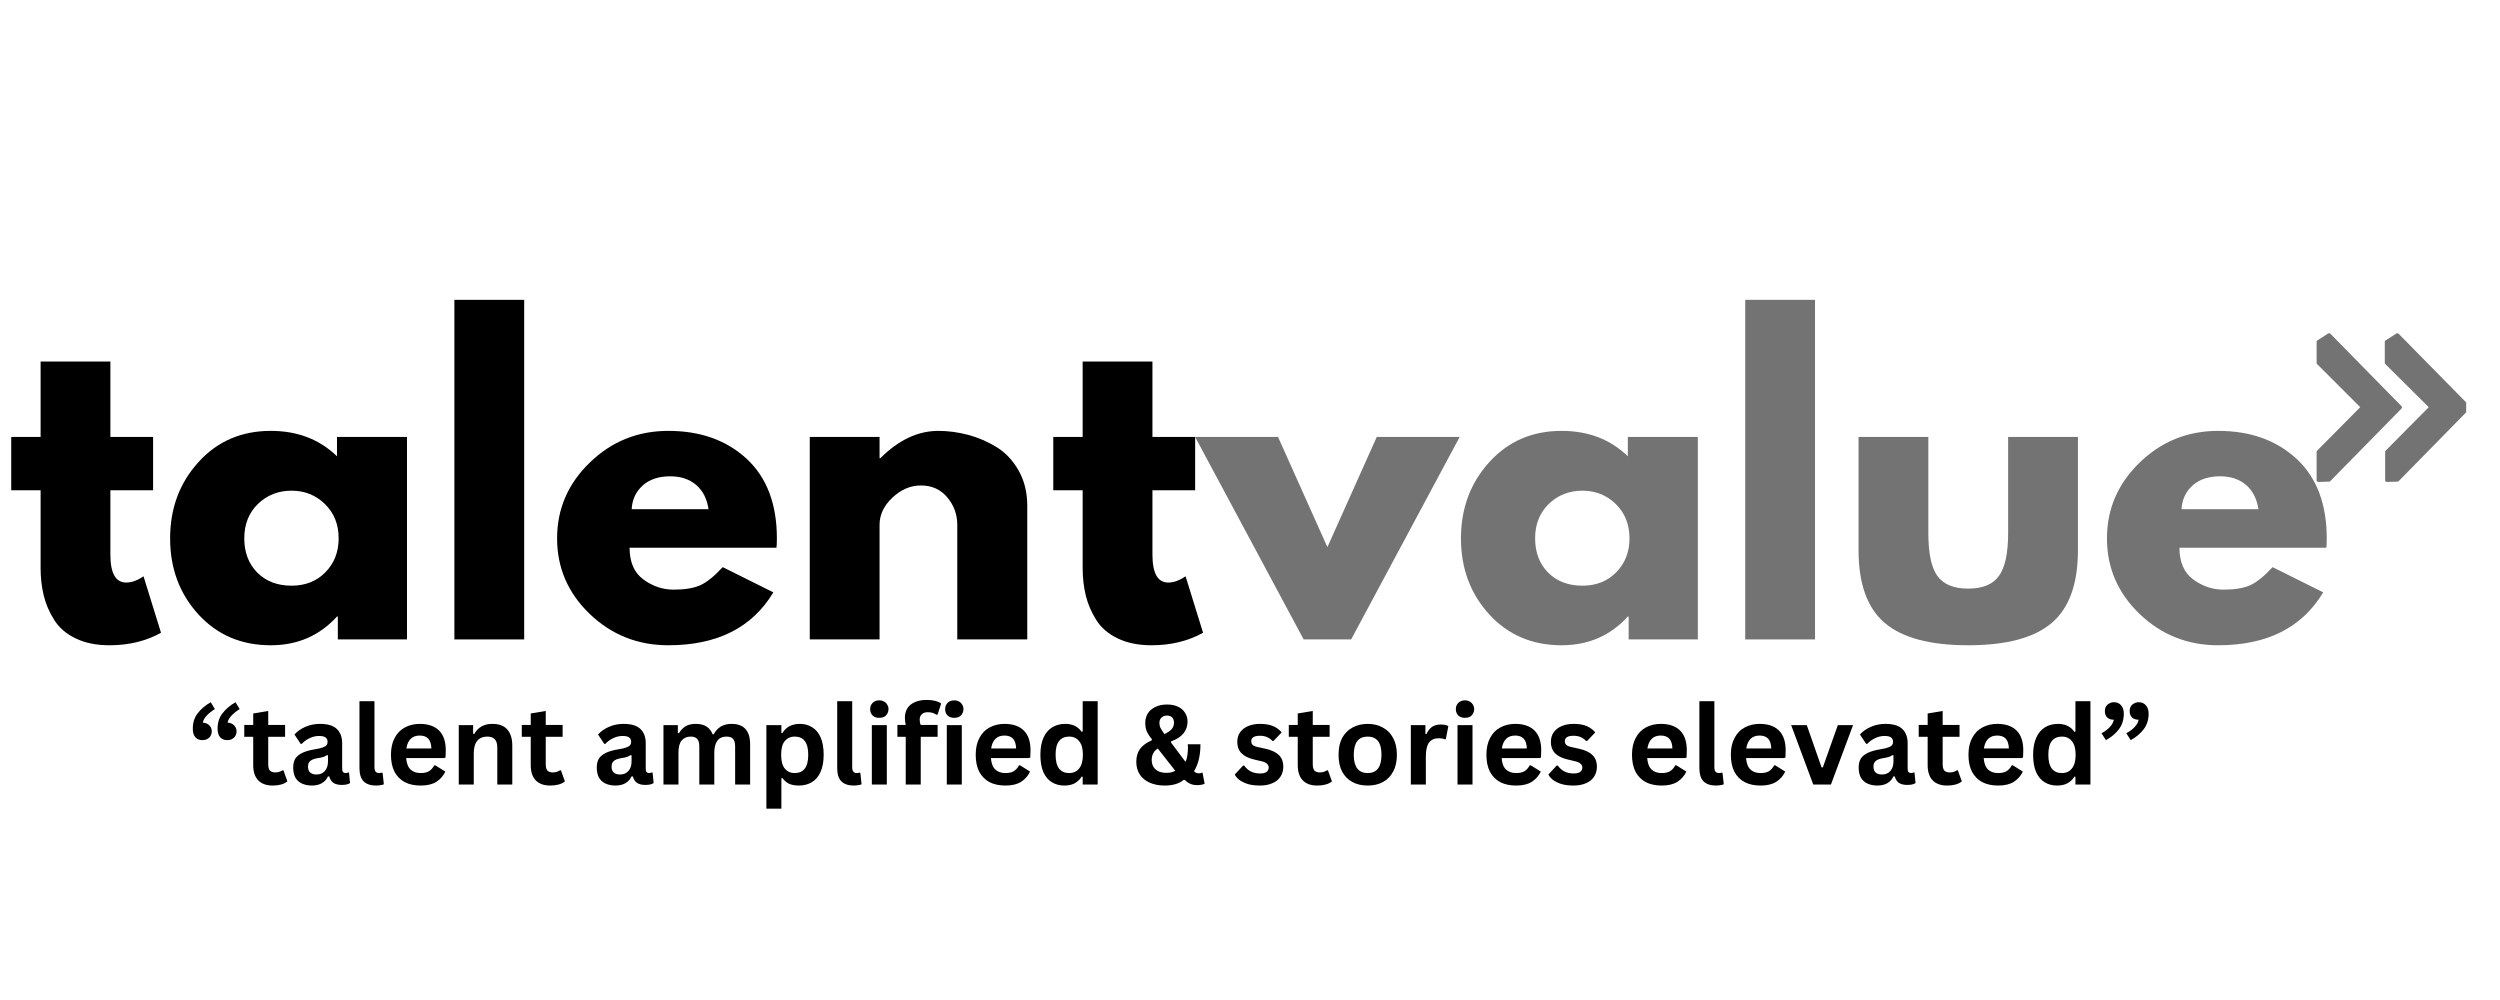
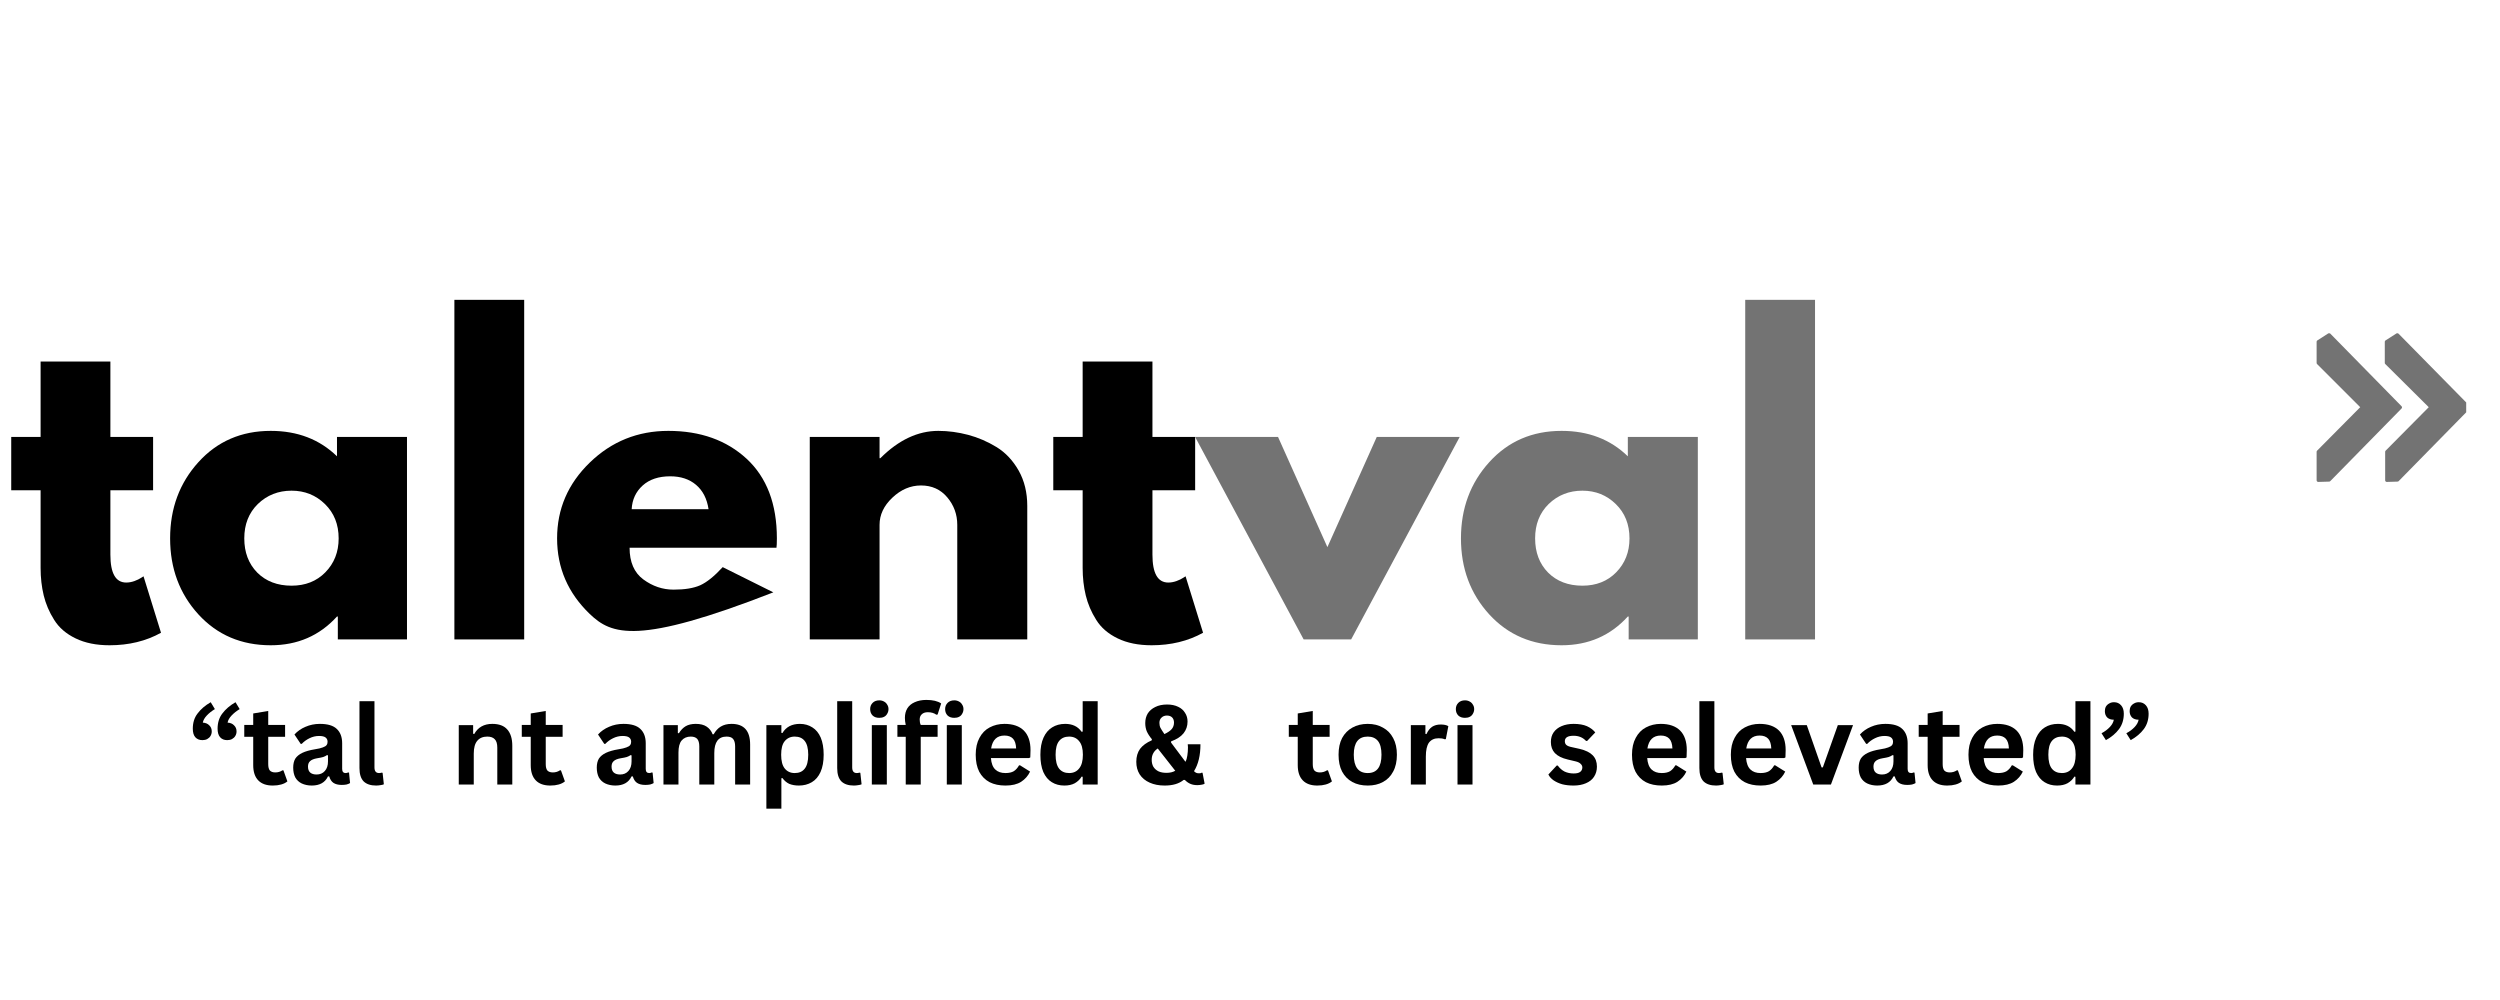
<svg xmlns="http://www.w3.org/2000/svg" width="250" zoomAndPan="magnify" viewBox="0 0 187.5 75" height="100" preserveAspectRatio="xMidYMid meet" version="1.0">
  <defs>
    <g />
    <clipPath id="a603b3fe56">
      <path d="M 173.746 24.98 L 184.965 24.98 L 184.965 36.199 L 173.746 36.199 Z M 173.746 24.98 " clip-rule="nonzero" />
    </clipPath>
  </defs>
  <g fill="#000000" fill-opacity="1">
    <g transform="translate(0.373, 47.957)">
      <g>
        <path d="M 2.672 -15.188 L 2.672 -20.844 L 7.906 -20.844 L 7.906 -15.188 L 11.109 -15.188 L 11.109 -11.188 L 7.906 -11.188 L 7.906 -6.359 C 7.906 -4.961 8.301 -4.266 9.094 -4.266 C 9.289 -4.266 9.492 -4.301 9.703 -4.375 C 9.922 -4.457 10.094 -4.539 10.219 -4.625 L 10.391 -4.734 L 11.703 -0.5 C 10.578 0.125 9.289 0.438 7.844 0.438 C 6.852 0.438 6.004 0.266 5.297 -0.078 C 4.586 -0.422 4.051 -0.883 3.688 -1.469 C 3.32 -2.051 3.062 -2.66 2.906 -3.297 C 2.75 -3.941 2.672 -4.629 2.672 -5.359 L 2.672 -11.188 L 0.469 -11.188 L 0.469 -15.188 Z M 2.672 -15.188 " />
      </g>
    </g>
  </g>
  <g fill="#000000" fill-opacity="1">
    <g transform="translate(12.071, 47.957)">
      <g>
        <path d="M 2.812 -1.875 C 1.395 -3.426 0.688 -5.328 0.688 -7.578 C 0.688 -9.828 1.395 -11.734 2.812 -13.297 C 4.227 -14.859 6.035 -15.641 8.234 -15.641 C 10.242 -15.641 11.898 -15.004 13.203 -13.734 L 13.203 -15.188 L 18.453 -15.188 L 18.453 0 L 13.266 0 L 13.266 -1.719 L 13.203 -1.719 C 11.898 -0.281 10.242 0.438 8.234 0.438 C 6.035 0.438 4.227 -0.332 2.812 -1.875 Z M 7.266 -10.156 C 6.586 -9.488 6.25 -8.629 6.25 -7.578 C 6.25 -6.535 6.57 -5.68 7.219 -5.016 C 7.875 -4.359 8.734 -4.031 9.797 -4.031 C 10.828 -4.031 11.672 -4.363 12.328 -5.031 C 12.992 -5.707 13.328 -6.555 13.328 -7.578 C 13.328 -8.629 12.984 -9.488 12.297 -10.156 C 11.617 -10.82 10.785 -11.156 9.797 -11.156 C 8.797 -11.156 7.953 -10.82 7.266 -10.156 Z M 7.266 -10.156 " />
      </g>
    </g>
  </g>
  <g fill="#000000" fill-opacity="1">
    <g transform="translate(32.298, 47.957)">
      <g>
        <path d="M 1.781 0 L 1.781 -25.469 L 7.016 -25.469 L 7.016 0 Z M 1.781 0 " />
      </g>
    </g>
  </g>
  <g fill="#000000" fill-opacity="1">
    <g transform="translate(41.094, 47.957)">
      <g>
-         <path d="M 17.141 -6.875 L 6.125 -6.875 C 6.125 -5.801 6.469 -5.008 7.156 -4.5 C 7.852 -3.988 8.609 -3.734 9.422 -3.734 C 10.266 -3.734 10.93 -3.844 11.422 -4.062 C 11.922 -4.289 12.484 -4.742 13.109 -5.422 L 16.906 -3.531 C 15.32 -0.883 12.695 0.438 9.031 0.438 C 6.738 0.438 4.773 -0.344 3.141 -1.906 C 1.504 -3.477 0.688 -5.367 0.688 -7.578 C 0.688 -9.785 1.504 -11.68 3.141 -13.266 C 4.773 -14.848 6.738 -15.641 9.031 -15.641 C 11.438 -15.641 13.395 -14.941 14.906 -13.547 C 16.414 -12.148 17.172 -10.16 17.172 -7.578 C 17.172 -7.223 17.16 -6.988 17.141 -6.875 Z M 6.281 -9.766 L 12.047 -9.766 C 11.93 -10.555 11.617 -11.164 11.109 -11.594 C 10.609 -12.02 9.961 -12.234 9.172 -12.234 C 8.305 -12.234 7.617 -12.004 7.109 -11.547 C 6.598 -11.086 6.32 -10.492 6.281 -9.766 Z M 6.281 -9.766 " />
+         <path d="M 17.141 -6.875 L 6.125 -6.875 C 6.125 -5.801 6.469 -5.008 7.156 -4.5 C 7.852 -3.988 8.609 -3.734 9.422 -3.734 C 10.266 -3.734 10.93 -3.844 11.422 -4.062 C 11.922 -4.289 12.484 -4.742 13.109 -5.422 L 16.906 -3.531 C 6.738 0.438 4.773 -0.344 3.141 -1.906 C 1.504 -3.477 0.688 -5.367 0.688 -7.578 C 0.688 -9.785 1.504 -11.68 3.141 -13.266 C 4.773 -14.848 6.738 -15.641 9.031 -15.641 C 11.438 -15.641 13.395 -14.941 14.906 -13.547 C 16.414 -12.148 17.172 -10.16 17.172 -7.578 C 17.172 -7.223 17.16 -6.988 17.141 -6.875 Z M 6.281 -9.766 L 12.047 -9.766 C 11.93 -10.555 11.617 -11.164 11.109 -11.594 C 10.609 -12.02 9.961 -12.234 9.172 -12.234 C 8.305 -12.234 7.617 -12.004 7.109 -11.547 C 6.598 -11.086 6.32 -10.492 6.281 -9.766 Z M 6.281 -9.766 " />
      </g>
    </g>
  </g>
  <g fill="#000000" fill-opacity="1">
    <g transform="translate(58.951, 47.957)">
      <g>
        <path d="M 1.781 0 L 1.781 -15.188 L 7.016 -15.188 L 7.016 -13.594 L 7.078 -13.594 C 8.441 -14.957 9.891 -15.641 11.422 -15.641 C 12.172 -15.641 12.914 -15.539 13.656 -15.344 C 14.406 -15.145 15.117 -14.836 15.797 -14.422 C 16.473 -14.004 17.023 -13.414 17.453 -12.656 C 17.879 -11.895 18.094 -11.016 18.094 -10.016 L 18.094 0 L 12.844 0 L 12.844 -8.594 C 12.844 -9.375 12.594 -10.062 12.094 -10.656 C 11.594 -11.25 10.938 -11.547 10.125 -11.547 C 9.332 -11.547 8.613 -11.238 7.969 -10.625 C 7.332 -10.02 7.016 -9.344 7.016 -8.594 L 7.016 0 Z M 1.781 0 " />
      </g>
    </g>
  </g>
  <g fill="#000000" fill-opacity="1">
    <g transform="translate(78.527, 47.957)">
      <g>
        <path d="M 2.672 -15.188 L 2.672 -20.844 L 7.906 -20.844 L 7.906 -15.188 L 11.109 -15.188 L 11.109 -11.188 L 7.906 -11.188 L 7.906 -6.359 C 7.906 -4.961 8.301 -4.266 9.094 -4.266 C 9.289 -4.266 9.492 -4.301 9.703 -4.375 C 9.922 -4.457 10.094 -4.539 10.219 -4.625 L 10.391 -4.734 L 11.703 -0.5 C 10.578 0.125 9.289 0.438 7.844 0.438 C 6.852 0.438 6.004 0.266 5.297 -0.078 C 4.586 -0.422 4.051 -0.883 3.688 -1.469 C 3.32 -2.051 3.062 -2.66 2.906 -3.297 C 2.75 -3.941 2.672 -4.629 2.672 -5.359 L 2.672 -11.188 L 0.469 -11.188 L 0.469 -15.188 Z M 2.672 -15.188 " />
      </g>
    </g>
  </g>
  <g fill="#737373" fill-opacity="1">
    <g transform="translate(90.227, 47.957)">
      <g>
        <path d="M 5.625 -15.188 L 9.328 -6.922 L 13.031 -15.188 L 19.25 -15.188 L 11.109 0 L 7.547 0 L -0.594 -15.188 Z M 5.625 -15.188 " />
      </g>
    </g>
  </g>
  <g fill="#737373" fill-opacity="1">
    <g transform="translate(108.884, 47.957)">
      <g>
        <path d="M 2.812 -1.875 C 1.395 -3.426 0.688 -5.328 0.688 -7.578 C 0.688 -9.828 1.395 -11.734 2.812 -13.297 C 4.227 -14.859 6.035 -15.641 8.234 -15.641 C 10.242 -15.641 11.898 -15.004 13.203 -13.734 L 13.203 -15.188 L 18.453 -15.188 L 18.453 0 L 13.266 0 L 13.266 -1.719 L 13.203 -1.719 C 11.898 -0.281 10.242 0.438 8.234 0.438 C 6.035 0.438 4.227 -0.332 2.812 -1.875 Z M 7.266 -10.156 C 6.586 -9.488 6.25 -8.629 6.25 -7.578 C 6.25 -6.535 6.57 -5.68 7.219 -5.016 C 7.875 -4.359 8.734 -4.031 9.797 -4.031 C 10.828 -4.031 11.672 -4.363 12.328 -5.031 C 12.992 -5.707 13.328 -6.555 13.328 -7.578 C 13.328 -8.629 12.984 -9.488 12.297 -10.156 C 11.617 -10.82 10.785 -11.156 9.797 -11.156 C 8.797 -11.156 7.953 -10.82 7.266 -10.156 Z M 7.266 -10.156 " />
      </g>
    </g>
  </g>
  <g fill="#737373" fill-opacity="1">
    <g transform="translate(129.111, 47.957)">
      <g>
        <path d="M 1.781 0 L 1.781 -25.469 L 7.016 -25.469 L 7.016 0 Z M 1.781 0 " />
      </g>
    </g>
  </g>
  <g fill="#737373" fill-opacity="1">
    <g transform="translate(137.907, 47.957)">
      <g>
-         <path d="M 6.719 -15.188 L 6.719 -7.969 C 6.719 -6.469 6.941 -5.398 7.391 -4.766 C 7.848 -4.129 8.617 -3.812 9.703 -3.812 C 10.797 -3.812 11.566 -4.129 12.016 -4.766 C 12.473 -5.398 12.703 -6.469 12.703 -7.969 L 12.703 -15.188 L 17.938 -15.188 L 17.938 -6.688 C 17.938 -4.164 17.281 -2.348 15.969 -1.234 C 14.656 -0.117 12.566 0.438 9.703 0.438 C 6.848 0.438 4.766 -0.117 3.453 -1.234 C 2.141 -2.348 1.484 -4.164 1.484 -6.688 L 1.484 -15.188 Z M 6.719 -15.188 " />
-       </g>
+         </g>
    </g>
  </g>
  <g fill="#737373" fill-opacity="1">
    <g transform="translate(157.334, 47.957)">
      <g>
-         <path d="M 17.141 -6.875 L 6.125 -6.875 C 6.125 -5.801 6.469 -5.008 7.156 -4.5 C 7.852 -3.988 8.609 -3.734 9.422 -3.734 C 10.266 -3.734 10.93 -3.844 11.422 -4.062 C 11.922 -4.289 12.484 -4.742 13.109 -5.422 L 16.906 -3.531 C 15.32 -0.883 12.695 0.438 9.031 0.438 C 6.738 0.438 4.773 -0.344 3.141 -1.906 C 1.504 -3.477 0.688 -5.367 0.688 -7.578 C 0.688 -9.785 1.504 -11.68 3.141 -13.266 C 4.773 -14.848 6.738 -15.641 9.031 -15.641 C 11.438 -15.641 13.395 -14.941 14.906 -13.547 C 16.414 -12.148 17.172 -10.16 17.172 -7.578 C 17.172 -7.223 17.16 -6.988 17.141 -6.875 Z M 6.281 -9.766 L 12.047 -9.766 C 11.93 -10.555 11.617 -11.164 11.109 -11.594 C 10.609 -12.02 9.961 -12.234 9.172 -12.234 C 8.305 -12.234 7.617 -12.004 7.109 -11.547 C 6.598 -11.086 6.32 -10.492 6.281 -9.766 Z M 6.281 -9.766 " />
-       </g>
+         </g>
    </g>
  </g>
  <g clip-path="url(#a603b3fe56)">
    <path fill="#737373" d="M 185.242 30.465 C 185.293 30.516 185.293 30.59 185.242 30.641 L 179.902 36.082 C 179.875 36.109 179.852 36.121 179.812 36.121 L 179.012 36.145 C 178.973 36.145 178.949 36.133 178.922 36.109 C 178.898 36.082 178.887 36.059 178.887 36.02 L 178.887 33.887 C 178.887 33.852 178.898 33.824 178.922 33.801 L 182.156 30.539 L 178.898 27.305 C 178.871 27.281 178.859 27.254 178.859 27.219 L 178.859 25.625 C 178.859 25.59 178.887 25.539 178.922 25.527 L 179.727 25.012 C 179.762 24.988 179.801 24.988 179.84 25 C 179.852 25 179.875 25.012 179.887 25.023 Z M 173.871 36.145 L 174.684 36.121 C 174.723 36.121 174.746 36.109 174.773 36.082 L 180.113 30.641 C 180.164 30.59 180.164 30.516 180.113 30.465 L 174.773 25.023 C 174.762 25.012 174.746 25 174.723 25 C 174.684 24.988 174.637 24.988 174.609 25.012 L 173.809 25.527 C 173.77 25.539 173.746 25.59 173.746 25.625 L 173.746 27.219 C 173.746 27.254 173.758 27.281 173.781 27.305 L 177.016 30.539 L 173.781 33.801 C 173.758 33.824 173.746 33.852 173.746 33.887 L 173.746 36.02 C 173.746 36.059 173.758 36.082 173.781 36.109 C 173.809 36.133 173.832 36.145 173.871 36.145 Z M 173.871 36.145 " fill-opacity="1" fill-rule="nonzero" />
  </g>
  <g fill="#000000" fill-opacity="1">
    <g transform="translate(14.069, 58.838)">
      <g>
        <path d="M 1.109 -3.328 C 0.891 -3.328 0.711 -3.398 0.578 -3.547 C 0.453 -3.691 0.391 -3.906 0.391 -4.188 C 0.391 -4.633 0.508 -5.016 0.75 -5.328 C 0.988 -5.648 1.316 -5.93 1.734 -6.172 L 2.047 -5.656 C 1.805 -5.508 1.602 -5.348 1.438 -5.172 C 1.27 -4.992 1.172 -4.816 1.141 -4.641 C 1.348 -4.629 1.508 -4.562 1.625 -4.438 C 1.75 -4.32 1.812 -4.172 1.812 -3.984 C 1.812 -3.859 1.781 -3.742 1.719 -3.641 C 1.664 -3.547 1.582 -3.469 1.469 -3.406 C 1.363 -3.352 1.242 -3.328 1.109 -3.328 Z M 2.969 -3.328 C 2.75 -3.328 2.57 -3.398 2.438 -3.547 C 2.312 -3.691 2.25 -3.906 2.25 -4.188 C 2.25 -4.633 2.367 -5.016 2.609 -5.328 C 2.848 -5.648 3.176 -5.93 3.594 -6.172 L 3.906 -5.656 C 3.664 -5.508 3.461 -5.348 3.297 -5.172 C 3.129 -4.992 3.031 -4.816 3 -4.641 C 3.207 -4.629 3.367 -4.562 3.484 -4.438 C 3.609 -4.32 3.672 -4.172 3.672 -3.984 C 3.672 -3.859 3.641 -3.742 3.578 -3.641 C 3.523 -3.547 3.441 -3.469 3.328 -3.406 C 3.223 -3.352 3.102 -3.328 2.969 -3.328 Z M 2.969 -3.328 " />
      </g>
    </g>
    <g transform="translate(18.179, 58.838)">
      <g>
        <path d="M 3.078 -1.062 L 3.375 -0.234 C 3.25 -0.129 3.094 -0.051 2.906 0 C 2.727 0.051 2.52 0.078 2.281 0.078 C 1.801 0.078 1.438 -0.051 1.188 -0.312 C 0.938 -0.57 0.812 -0.953 0.812 -1.453 L 0.812 -3.578 L 0.141 -3.578 L 0.141 -4.469 L 0.812 -4.469 L 0.812 -5.328 L 1.938 -5.516 L 1.938 -4.469 L 3.203 -4.469 L 3.203 -3.578 L 1.938 -3.578 L 1.938 -1.531 C 1.938 -1.312 1.977 -1.148 2.062 -1.047 C 2.156 -0.953 2.289 -0.906 2.469 -0.906 C 2.664 -0.906 2.844 -0.957 3 -1.062 Z M 3.078 -1.062 " />
      </g>
    </g>
    <g transform="translate(21.646, 58.838)">
      <g>
        <path d="M 1.734 0.078 C 1.453 0.078 1.203 0.023 0.984 -0.078 C 0.773 -0.18 0.613 -0.332 0.5 -0.531 C 0.395 -0.738 0.344 -0.984 0.344 -1.266 C 0.344 -1.535 0.395 -1.758 0.5 -1.938 C 0.613 -2.113 0.789 -2.258 1.031 -2.375 C 1.27 -2.488 1.582 -2.578 1.969 -2.641 C 2.227 -2.68 2.426 -2.727 2.562 -2.781 C 2.707 -2.832 2.801 -2.891 2.844 -2.953 C 2.895 -3.016 2.922 -3.098 2.922 -3.203 C 2.922 -3.348 2.867 -3.457 2.766 -3.531 C 2.672 -3.602 2.508 -3.641 2.281 -3.641 C 2.031 -3.641 1.789 -3.582 1.562 -3.469 C 1.344 -3.363 1.148 -3.223 0.984 -3.047 L 0.906 -3.047 L 0.438 -3.75 C 0.664 -4 0.941 -4.191 1.266 -4.328 C 1.598 -4.473 1.957 -4.547 2.344 -4.547 C 2.926 -4.547 3.348 -4.422 3.609 -4.172 C 3.879 -3.922 4.016 -3.562 4.016 -3.094 L 4.016 -1.172 C 4.016 -0.961 4.102 -0.859 4.281 -0.859 C 4.344 -0.859 4.406 -0.875 4.469 -0.906 L 4.531 -0.891 L 4.609 -0.109 C 4.547 -0.066 4.457 -0.031 4.344 0 C 4.238 0.02 4.117 0.031 3.984 0.031 C 3.723 0.031 3.516 -0.02 3.359 -0.125 C 3.211 -0.227 3.109 -0.391 3.047 -0.609 L 2.953 -0.609 C 2.734 -0.148 2.328 0.078 1.734 0.078 Z M 2.094 -0.75 C 2.352 -0.75 2.562 -0.836 2.719 -1.016 C 2.875 -1.191 2.953 -1.43 2.953 -1.734 L 2.953 -2.188 L 2.875 -2.203 C 2.801 -2.148 2.707 -2.102 2.594 -2.062 C 2.488 -2.031 2.336 -2 2.141 -1.969 C 1.891 -1.926 1.711 -1.852 1.609 -1.75 C 1.504 -1.656 1.453 -1.52 1.453 -1.344 C 1.453 -1.145 1.508 -0.992 1.625 -0.891 C 1.738 -0.797 1.895 -0.75 2.094 -0.75 Z M 2.094 -0.75 " />
      </g>
    </g>
    <g transform="translate(26.351, 58.838)">
      <g>
        <path d="M 1.859 0.078 C 1.453 0.078 1.141 -0.023 0.922 -0.234 C 0.711 -0.453 0.609 -0.785 0.609 -1.234 L 0.609 -6.25 L 1.734 -6.25 L 1.734 -1.281 C 1.734 -1 1.848 -0.859 2.078 -0.859 C 2.141 -0.859 2.207 -0.867 2.281 -0.891 L 2.344 -0.875 L 2.438 -0.016 C 2.375 0.016 2.289 0.035 2.188 0.047 C 2.082 0.066 1.973 0.078 1.859 0.078 Z M 1.859 0.078 " />
      </g>
    </g>
    <g transform="translate(28.916, 58.838)">
      <g>
-         <path d="M 4.406 -1.984 L 1.547 -1.984 C 1.578 -1.586 1.688 -1.301 1.875 -1.125 C 2.062 -0.945 2.316 -0.859 2.641 -0.859 C 2.898 -0.859 3.109 -0.906 3.266 -1 C 3.422 -1.102 3.551 -1.25 3.656 -1.438 L 3.734 -1.438 L 4.484 -0.969 C 4.336 -0.656 4.113 -0.398 3.812 -0.203 C 3.52 -0.016 3.129 0.078 2.641 0.078 C 2.18 0.078 1.785 -0.004 1.453 -0.172 C 1.117 -0.348 0.859 -0.609 0.672 -0.953 C 0.492 -1.305 0.406 -1.734 0.406 -2.234 C 0.406 -2.734 0.5 -3.156 0.688 -3.5 C 0.875 -3.852 1.129 -4.113 1.453 -4.281 C 1.785 -4.457 2.156 -4.547 2.562 -4.547 C 3.195 -4.547 3.68 -4.379 4.016 -4.047 C 4.348 -3.711 4.516 -3.223 4.516 -2.578 C 4.516 -2.336 4.508 -2.156 4.5 -2.031 Z M 3.438 -2.703 C 3.426 -3.035 3.348 -3.281 3.203 -3.438 C 3.055 -3.594 2.844 -3.672 2.562 -3.672 C 2 -3.672 1.664 -3.348 1.562 -2.703 Z M 3.438 -2.703 " />
-       </g>
+         </g>
    </g>
    <g transform="translate(33.766, 58.838)">
      <g>
        <path d="M 0.641 0 L 0.641 -4.453 L 1.719 -4.453 L 1.719 -3.812 L 1.797 -3.781 C 2.078 -4.289 2.531 -4.547 3.156 -4.547 C 3.664 -4.547 4.039 -4.406 4.281 -4.125 C 4.531 -3.844 4.656 -3.438 4.656 -2.906 L 4.656 0 L 3.531 0 L 3.531 -2.766 C 3.531 -3.055 3.469 -3.266 3.344 -3.391 C 3.227 -3.523 3.039 -3.594 2.781 -3.594 C 2.457 -3.594 2.207 -3.488 2.031 -3.281 C 1.852 -3.07 1.766 -2.75 1.766 -2.312 L 1.766 0 Z M 0.641 0 " />
      </g>
    </g>
    <g transform="translate(38.993, 58.838)">
      <g>
        <path d="M 3.078 -1.062 L 3.375 -0.234 C 3.25 -0.129 3.094 -0.051 2.906 0 C 2.727 0.051 2.52 0.078 2.281 0.078 C 1.801 0.078 1.438 -0.051 1.188 -0.312 C 0.938 -0.57 0.812 -0.953 0.812 -1.453 L 0.812 -3.578 L 0.141 -3.578 L 0.141 -4.469 L 0.812 -4.469 L 0.812 -5.328 L 1.938 -5.516 L 1.938 -4.469 L 3.203 -4.469 L 3.203 -3.578 L 1.938 -3.578 L 1.938 -1.531 C 1.938 -1.312 1.977 -1.148 2.062 -1.047 C 2.156 -0.953 2.289 -0.906 2.469 -0.906 C 2.664 -0.906 2.844 -0.957 3 -1.062 Z M 3.078 -1.062 " />
      </g>
    </g>
    <g transform="translate(42.46, 58.838)">
      <g />
    </g>
    <g transform="translate(44.414, 58.838)">
      <g>
        <path d="M 1.734 0.078 C 1.453 0.078 1.203 0.023 0.984 -0.078 C 0.773 -0.18 0.613 -0.332 0.5 -0.531 C 0.395 -0.738 0.344 -0.984 0.344 -1.266 C 0.344 -1.535 0.395 -1.758 0.5 -1.938 C 0.613 -2.113 0.789 -2.258 1.031 -2.375 C 1.27 -2.488 1.582 -2.578 1.969 -2.641 C 2.227 -2.68 2.426 -2.727 2.562 -2.781 C 2.707 -2.832 2.801 -2.891 2.844 -2.953 C 2.895 -3.016 2.922 -3.098 2.922 -3.203 C 2.922 -3.348 2.867 -3.457 2.766 -3.531 C 2.672 -3.602 2.508 -3.641 2.281 -3.641 C 2.031 -3.641 1.789 -3.582 1.562 -3.469 C 1.344 -3.363 1.148 -3.223 0.984 -3.047 L 0.906 -3.047 L 0.438 -3.75 C 0.664 -4 0.941 -4.191 1.266 -4.328 C 1.598 -4.473 1.957 -4.547 2.344 -4.547 C 2.926 -4.547 3.348 -4.422 3.609 -4.172 C 3.879 -3.922 4.016 -3.562 4.016 -3.094 L 4.016 -1.172 C 4.016 -0.961 4.102 -0.859 4.281 -0.859 C 4.344 -0.859 4.406 -0.875 4.469 -0.906 L 4.531 -0.891 L 4.609 -0.109 C 4.547 -0.066 4.457 -0.031 4.344 0 C 4.238 0.02 4.117 0.031 3.984 0.031 C 3.723 0.031 3.516 -0.02 3.359 -0.125 C 3.211 -0.227 3.109 -0.391 3.047 -0.609 L 2.953 -0.609 C 2.734 -0.148 2.328 0.078 1.734 0.078 Z M 2.094 -0.75 C 2.352 -0.75 2.562 -0.836 2.719 -1.016 C 2.875 -1.191 2.953 -1.43 2.953 -1.734 L 2.953 -2.188 L 2.875 -2.203 C 2.801 -2.148 2.707 -2.102 2.594 -2.062 C 2.488 -2.031 2.336 -2 2.141 -1.969 C 1.891 -1.926 1.711 -1.852 1.609 -1.75 C 1.504 -1.656 1.453 -1.52 1.453 -1.344 C 1.453 -1.145 1.508 -0.992 1.625 -0.891 C 1.738 -0.797 1.895 -0.75 2.094 -0.75 Z M 2.094 -0.75 " />
      </g>
    </g>
    <g transform="translate(49.119, 58.838)">
      <g>
        <path d="M 0.641 0 L 0.641 -4.453 L 1.719 -4.453 L 1.719 -3.859 L 1.797 -3.844 C 1.941 -4.082 2.113 -4.258 2.312 -4.375 C 2.508 -4.488 2.758 -4.547 3.062 -4.547 C 3.406 -4.547 3.676 -4.477 3.875 -4.344 C 4.082 -4.207 4.234 -4.016 4.328 -3.766 L 4.406 -3.766 C 4.551 -4.023 4.727 -4.219 4.938 -4.344 C 5.156 -4.477 5.426 -4.547 5.75 -4.547 C 6.676 -4.547 7.141 -4.031 7.141 -3 L 7.141 0 L 6.016 0 L 6.016 -2.859 C 6.016 -3.117 5.961 -3.305 5.859 -3.422 C 5.766 -3.535 5.602 -3.594 5.375 -3.594 C 4.758 -3.594 4.453 -3.18 4.453 -2.359 L 4.453 0 L 3.328 0 L 3.328 -2.859 C 3.328 -3.117 3.273 -3.305 3.172 -3.422 C 3.066 -3.535 2.906 -3.594 2.688 -3.594 C 2.395 -3.594 2.164 -3.492 2 -3.297 C 1.844 -3.109 1.766 -2.805 1.766 -2.391 L 1.766 0 Z M 0.641 0 " />
      </g>
    </g>
    <g transform="translate(56.837, 58.838)">
      <g>
        <path d="M 0.641 1.812 L 0.641 -4.453 L 1.766 -4.453 L 1.766 -3.875 L 1.844 -3.859 C 1.977 -4.086 2.156 -4.258 2.375 -4.375 C 2.594 -4.488 2.852 -4.547 3.156 -4.547 C 3.508 -4.547 3.82 -4.457 4.094 -4.281 C 4.363 -4.113 4.57 -3.859 4.719 -3.516 C 4.863 -3.172 4.938 -2.742 4.938 -2.234 C 4.938 -1.723 4.859 -1.289 4.703 -0.938 C 4.547 -0.594 4.328 -0.336 4.047 -0.172 C 3.766 -0.004 3.441 0.078 3.078 0.078 C 2.805 0.078 2.566 0.035 2.359 -0.047 C 2.16 -0.141 1.988 -0.285 1.844 -0.484 L 1.766 -0.469 L 1.766 1.812 Z M 2.766 -0.859 C 3.098 -0.859 3.348 -0.969 3.516 -1.188 C 3.691 -1.406 3.781 -1.754 3.781 -2.234 C 3.781 -2.703 3.691 -3.047 3.516 -3.266 C 3.348 -3.484 3.098 -3.594 2.766 -3.594 C 2.453 -3.594 2.203 -3.477 2.016 -3.25 C 1.836 -3.031 1.75 -2.691 1.75 -2.234 C 1.75 -1.773 1.836 -1.43 2.016 -1.203 C 2.203 -0.973 2.453 -0.859 2.766 -0.859 Z M 2.766 -0.859 " />
      </g>
    </g>
    <g transform="translate(62.181, 58.838)">
      <g>
        <path d="M 1.859 0.078 C 1.453 0.078 1.141 -0.023 0.922 -0.234 C 0.711 -0.453 0.609 -0.785 0.609 -1.234 L 0.609 -6.25 L 1.734 -6.25 L 1.734 -1.281 C 1.734 -1 1.848 -0.859 2.078 -0.859 C 2.141 -0.859 2.207 -0.867 2.281 -0.891 L 2.344 -0.875 L 2.438 -0.016 C 2.375 0.016 2.289 0.035 2.188 0.047 C 2.082 0.066 1.973 0.078 1.859 0.078 Z M 1.859 0.078 " />
      </g>
    </g>
    <g transform="translate(64.746, 58.838)">
      <g>
        <path d="M 1.203 -5 C 0.992 -5 0.828 -5.055 0.703 -5.172 C 0.578 -5.297 0.516 -5.457 0.516 -5.656 C 0.516 -5.844 0.578 -6 0.703 -6.125 C 0.828 -6.25 0.992 -6.312 1.203 -6.312 C 1.336 -6.312 1.457 -6.281 1.562 -6.219 C 1.664 -6.164 1.742 -6.086 1.797 -5.984 C 1.859 -5.891 1.891 -5.781 1.891 -5.656 C 1.891 -5.531 1.859 -5.414 1.797 -5.312 C 1.742 -5.207 1.664 -5.129 1.562 -5.078 C 1.457 -5.023 1.336 -5 1.203 -5 Z M 0.641 0 L 0.641 -4.453 L 1.766 -4.453 L 1.766 0 Z M 0.641 0 " />
      </g>
    </g>
    <g transform="translate(67.149, 58.838)">
      <g>
        <path d="M 0.781 0 L 0.781 -3.578 L 0.156 -3.578 L 0.156 -4.469 L 0.781 -4.469 C 0.738 -4.656 0.719 -4.832 0.719 -5 C 0.719 -5.281 0.781 -5.52 0.906 -5.719 C 1.031 -5.914 1.211 -6.066 1.453 -6.172 C 1.703 -6.285 1.992 -6.344 2.328 -6.344 C 2.816 -6.344 3.188 -6.254 3.438 -6.078 L 3.172 -5.25 L 3.078 -5.234 C 2.91 -5.359 2.695 -5.422 2.438 -5.422 C 2.238 -5.422 2.086 -5.367 1.984 -5.266 C 1.879 -5.172 1.828 -5.039 1.828 -4.875 C 1.828 -4.801 1.832 -4.734 1.844 -4.672 C 1.852 -4.609 1.875 -4.539 1.906 -4.469 L 3.172 -4.469 L 3.172 -3.578 L 1.906 -3.578 L 1.906 0 Z M 0.781 0 " />
      </g>
    </g>
    <g transform="translate(70.369, 58.838)">
      <g>
        <path d="M 1.203 -5 C 0.992 -5 0.828 -5.055 0.703 -5.172 C 0.578 -5.297 0.516 -5.457 0.516 -5.656 C 0.516 -5.844 0.578 -6 0.703 -6.125 C 0.828 -6.25 0.992 -6.312 1.203 -6.312 C 1.336 -6.312 1.457 -6.281 1.562 -6.219 C 1.664 -6.164 1.742 -6.086 1.797 -5.984 C 1.859 -5.891 1.891 -5.781 1.891 -5.656 C 1.891 -5.531 1.859 -5.414 1.797 -5.312 C 1.742 -5.207 1.664 -5.129 1.562 -5.078 C 1.457 -5.023 1.336 -5 1.203 -5 Z M 0.641 0 L 0.641 -4.453 L 1.766 -4.453 L 1.766 0 Z M 0.641 0 " />
      </g>
    </g>
    <g transform="translate(72.772, 58.838)">
      <g>
        <path d="M 4.406 -1.984 L 1.547 -1.984 C 1.578 -1.586 1.688 -1.301 1.875 -1.125 C 2.062 -0.945 2.316 -0.859 2.641 -0.859 C 2.898 -0.859 3.109 -0.906 3.266 -1 C 3.422 -1.102 3.551 -1.25 3.656 -1.438 L 3.734 -1.438 L 4.484 -0.969 C 4.336 -0.656 4.113 -0.398 3.812 -0.203 C 3.52 -0.016 3.129 0.078 2.641 0.078 C 2.18 0.078 1.785 -0.004 1.453 -0.172 C 1.117 -0.348 0.859 -0.609 0.672 -0.953 C 0.492 -1.305 0.406 -1.734 0.406 -2.234 C 0.406 -2.734 0.5 -3.156 0.688 -3.5 C 0.875 -3.852 1.129 -4.113 1.453 -4.281 C 1.785 -4.457 2.156 -4.547 2.562 -4.547 C 3.195 -4.547 3.68 -4.379 4.016 -4.047 C 4.348 -3.711 4.516 -3.223 4.516 -2.578 C 4.516 -2.336 4.508 -2.156 4.5 -2.031 Z M 3.438 -2.703 C 3.426 -3.035 3.348 -3.281 3.203 -3.438 C 3.055 -3.594 2.844 -3.672 2.562 -3.672 C 2 -3.672 1.664 -3.348 1.562 -2.703 Z M 3.438 -2.703 " />
      </g>
    </g>
    <g transform="translate(77.623, 58.838)">
      <g>
        <path d="M 2.203 0.078 C 1.848 0.078 1.535 -0.004 1.266 -0.172 C 0.992 -0.336 0.781 -0.594 0.625 -0.938 C 0.477 -1.289 0.406 -1.723 0.406 -2.234 C 0.406 -2.742 0.484 -3.172 0.641 -3.516 C 0.797 -3.859 1.008 -4.113 1.281 -4.281 C 1.562 -4.457 1.891 -4.547 2.266 -4.547 C 2.535 -4.547 2.77 -4.5 2.969 -4.406 C 3.176 -4.312 3.352 -4.16 3.5 -3.953 L 3.578 -3.969 L 3.578 -6.25 L 4.703 -6.25 L 4.703 0 L 3.578 0 L 3.578 -0.578 L 3.5 -0.594 C 3.375 -0.383 3.203 -0.219 2.984 -0.094 C 2.773 0.02 2.516 0.078 2.203 0.078 Z M 2.562 -0.859 C 2.883 -0.859 3.133 -0.973 3.312 -1.203 C 3.5 -1.43 3.594 -1.773 3.594 -2.234 C 3.594 -2.691 3.5 -3.031 3.312 -3.25 C 3.133 -3.477 2.883 -3.594 2.562 -3.594 C 2.238 -3.594 1.988 -3.484 1.812 -3.266 C 1.633 -3.047 1.547 -2.703 1.547 -2.234 C 1.547 -1.766 1.633 -1.414 1.812 -1.188 C 1.988 -0.969 2.238 -0.859 2.562 -0.859 Z M 2.562 -0.859 " />
      </g>
    </g>
    <g transform="translate(82.971, 58.838)">
      <g />
    </g>
    <g transform="translate(84.925, 58.838)">
      <g>
        <path d="M 2.422 0.078 C 1.992 0.078 1.617 0.004 1.297 -0.141 C 0.973 -0.285 0.723 -0.492 0.547 -0.766 C 0.379 -1.035 0.297 -1.348 0.297 -1.703 C 0.297 -2.086 0.391 -2.41 0.578 -2.672 C 0.773 -2.93 1.066 -3.145 1.453 -3.312 L 1.469 -3.391 C 1.289 -3.609 1.16 -3.812 1.078 -4 C 1.004 -4.188 0.969 -4.391 0.969 -4.609 C 0.969 -4.879 1.031 -5.117 1.156 -5.328 C 1.289 -5.535 1.477 -5.695 1.719 -5.812 C 1.969 -5.938 2.266 -6 2.609 -6 C 2.93 -6 3.207 -5.941 3.438 -5.828 C 3.664 -5.723 3.836 -5.57 3.953 -5.375 C 4.078 -5.188 4.141 -4.969 4.141 -4.719 C 4.141 -4.383 4.039 -4.094 3.844 -3.844 C 3.645 -3.594 3.332 -3.391 2.906 -3.234 L 2.906 -3.141 L 3.984 -1.703 C 4.055 -1.836 4.102 -1.992 4.125 -2.172 C 4.156 -2.359 4.172 -2.566 4.172 -2.797 L 4.156 -3.016 L 5.109 -3.016 C 5.109 -2.18 4.945 -1.508 4.625 -1 C 4.688 -0.938 4.742 -0.895 4.797 -0.875 C 4.848 -0.852 4.898 -0.844 4.953 -0.844 C 5.016 -0.844 5.062 -0.844 5.094 -0.844 C 5.125 -0.852 5.164 -0.867 5.219 -0.891 L 5.266 -0.875 L 5.422 -0.062 C 5.367 -0.02 5.289 0.004 5.188 0.016 C 5.094 0.035 4.988 0.047 4.875 0.047 C 4.676 0.047 4.504 0.016 4.359 -0.047 C 4.211 -0.109 4.07 -0.207 3.938 -0.344 L 3.844 -0.344 C 3.508 -0.062 3.035 0.078 2.422 0.078 Z M 2.406 -3.781 C 2.664 -3.906 2.848 -4.031 2.953 -4.156 C 3.066 -4.289 3.125 -4.453 3.125 -4.641 C 3.125 -4.805 3.078 -4.938 2.984 -5.031 C 2.891 -5.125 2.758 -5.172 2.594 -5.172 C 2.426 -5.172 2.289 -5.117 2.188 -5.016 C 2.082 -4.922 2.031 -4.789 2.031 -4.625 C 2.031 -4.488 2.055 -4.363 2.109 -4.25 C 2.172 -4.133 2.27 -3.977 2.406 -3.781 Z M 2.562 -0.875 C 2.82 -0.875 3.039 -0.926 3.219 -1.031 L 1.906 -2.703 C 1.75 -2.598 1.633 -2.473 1.562 -2.328 C 1.488 -2.191 1.453 -2.031 1.453 -1.844 C 1.453 -1.656 1.492 -1.484 1.578 -1.328 C 1.672 -1.18 1.801 -1.066 1.969 -0.984 C 2.133 -0.91 2.332 -0.875 2.562 -0.875 Z M 2.562 -0.875 " />
      </g>
    </g>
    <g transform="translate(90.451, 58.838)">
      <g />
    </g>
    <g transform="translate(92.405, 58.838)">
      <g>
+         </g>
+     </g>
+     <g transform="translate(96.519, 58.838)">
+       <g>
+         <path d="M 3.078 -1.062 L 3.375 -0.234 C 3.25 -0.129 3.094 -0.051 2.906 0 C 2.727 0.051 2.52 0.078 2.281 0.078 C 1.801 0.078 1.438 -0.051 1.188 -0.312 C 0.938 -0.57 0.812 -0.953 0.812 -1.453 L 0.812 -3.578 L 0.141 -3.578 L 0.141 -4.469 L 0.812 -4.469 L 0.812 -5.328 L 1.938 -5.516 L 1.938 -4.469 L 3.203 -4.469 L 3.203 -3.578 L 1.938 -3.578 L 1.938 -1.531 C 1.938 -1.312 1.977 -1.148 2.062 -1.047 C 2.156 -0.953 2.289 -0.906 2.469 -0.906 C 2.664 -0.906 2.844 -0.957 3 -1.062 Z M 3.078 -1.062 " />
+       </g>
+     </g>
+     <g transform="translate(99.986, 58.838)">
+       <g>
+         <path d="M 2.594 0.078 C 2.156 0.078 1.77 -0.008 1.438 -0.188 C 1.113 -0.363 0.859 -0.625 0.672 -0.969 C 0.492 -1.312 0.406 -1.734 0.406 -2.234 C 0.406 -2.723 0.492 -3.141 0.672 -3.484 C 0.859 -3.828 1.113 -4.086 1.438 -4.266 C 1.77 -4.453 2.156 -4.547 2.594 -4.547 C 3.031 -4.547 3.41 -4.453 3.734 -4.266 C 4.066 -4.086 4.32 -3.828 4.5 -3.484 C 4.688 -3.141 4.781 -2.723 4.781 -2.234 C 4.781 -1.734 4.688 -1.312 4.5 -0.969 C 4.32 -0.625 4.066 -0.363 3.734 -0.188 C 3.41 -0.008 3.031 0.078 2.594 0.078 Z M 2.594 -0.859 C 3.281 -0.859 3.625 -1.316 3.625 -2.234 C 3.625 -2.703 3.535 -3.047 3.359 -3.266 C 3.18 -3.484 2.926 -3.594 2.594 -3.594 C 1.895 -3.594 1.547 -3.141 1.547 -2.234 C 1.547 -1.316 1.895 -0.859 2.594 -0.859 Z M 2.594 -0.859 " />
+       </g>
+     </g>
+     <g transform="translate(105.172, 58.838)">
+       <g>
+         <path d="M 0.641 0 L 0.641 -4.453 L 1.734 -4.453 L 1.734 -3.797 L 1.812 -3.781 C 1.926 -4.031 2.066 -4.211 2.234 -4.328 C 2.41 -4.441 2.625 -4.5 2.875 -4.5 C 3.133 -4.5 3.328 -4.457 3.453 -4.375 L 3.266 -3.406 L 3.188 -3.391 C 3.113 -3.422 3.039 -3.441 2.969 -3.453 C 2.906 -3.461 2.82 -3.469 2.719 -3.469 C 2.406 -3.469 2.164 -3.359 2 -3.141 C 1.844 -2.922 1.766 -2.57 1.766 -2.094 L 1.766 0 Z M 0.641 0 " />
+       </g>
+     </g>
+     <g transform="translate(108.672, 58.838)">
+       <g>
+         <path d="M 1.203 -5 C 0.992 -5 0.828 -5.055 0.703 -5.172 C 0.578 -5.297 0.516 -5.457 0.516 -5.656 C 0.516 -5.844 0.578 -6 0.703 -6.125 C 0.828 -6.25 0.992 -6.312 1.203 -6.312 C 1.336 -6.312 1.457 -6.281 1.562 -6.219 C 1.664 -6.164 1.742 -6.086 1.797 -5.984 C 1.859 -5.891 1.891 -5.781 1.891 -5.656 C 1.891 -5.531 1.859 -5.414 1.797 -5.312 C 1.742 -5.207 1.664 -5.129 1.562 -5.078 C 1.457 -5.023 1.336 -5 1.203 -5 Z M 0.641 0 L 0.641 -4.453 L 1.766 -4.453 L 1.766 0 Z M 0.641 0 " />
+       </g>
+     </g>
+     <g transform="translate(111.075, 58.838)">
+       <g>
+         </g>
+     </g>
+     <g transform="translate(115.925, 58.838)">
+       <g>
        <path d="M 2.094 0.078 C 1.781 0.078 1.5 0.047 1.25 -0.016 C 1 -0.086 0.781 -0.188 0.594 -0.312 C 0.414 -0.438 0.285 -0.582 0.203 -0.75 L 0.828 -1.422 L 0.906 -1.422 C 1.051 -1.223 1.223 -1.07 1.422 -0.969 C 1.629 -0.875 1.852 -0.828 2.094 -0.828 C 2.312 -0.828 2.473 -0.863 2.578 -0.938 C 2.691 -1.02 2.75 -1.133 2.75 -1.281 C 2.75 -1.383 2.707 -1.473 2.625 -1.547 C 2.551 -1.629 2.426 -1.691 2.25 -1.734 L 1.656 -1.875 C 1.219 -1.977 0.895 -2.141 0.688 -2.359 C 0.488 -2.578 0.391 -2.852 0.391 -3.188 C 0.391 -3.469 0.457 -3.707 0.594 -3.906 C 0.738 -4.113 0.938 -4.27 1.188 -4.375 C 1.445 -4.488 1.75 -4.547 2.094 -4.547 C 2.5 -4.547 2.832 -4.488 3.094 -4.375 C 3.352 -4.258 3.562 -4.102 3.719 -3.906 L 3.109 -3.266 L 3.031 -3.266 C 2.906 -3.398 2.766 -3.5 2.609 -3.562 C 2.453 -3.625 2.281 -3.656 2.094 -3.656 C 1.656 -3.656 1.438 -3.52 1.438 -3.25 C 1.438 -3.133 1.473 -3.039 1.547 -2.969 C 1.629 -2.895 1.773 -2.836 1.984 -2.797 L 2.547 -2.672 C 2.992 -2.566 3.32 -2.406 3.531 -2.188 C 3.738 -1.977 3.844 -1.695 3.844 -1.344 C 3.844 -1.051 3.77 -0.797 3.625 -0.578 C 3.488 -0.367 3.285 -0.207 3.016 -0.094 C 2.754 0.02 2.445 0.078 2.094 0.078 Z M 2.094 0.078 " />
      </g>
    </g>
-     <g transform="translate(96.519, 58.838)">
-       <g>
-         <path d="M 3.078 -1.062 L 3.375 -0.234 C 3.25 -0.129 3.094 -0.051 2.906 0 C 2.727 0.051 2.52 0.078 2.281 0.078 C 1.801 0.078 1.438 -0.051 1.188 -0.312 C 0.938 -0.57 0.812 -0.953 0.812 -1.453 L 0.812 -3.578 L 0.141 -3.578 L 0.141 -4.469 L 0.812 -4.469 L 0.812 -5.328 L 1.938 -5.516 L 1.938 -4.469 L 3.203 -4.469 L 3.203 -3.578 L 1.938 -3.578 L 1.938 -1.531 C 1.938 -1.312 1.977 -1.148 2.062 -1.047 C 2.156 -0.953 2.289 -0.906 2.469 -0.906 C 2.664 -0.906 2.844 -0.957 3 -1.062 Z M 3.078 -1.062 " />
-       </g>
-     </g>
-     <g transform="translate(99.986, 58.838)">
-       <g>
-         <path d="M 2.594 0.078 C 2.156 0.078 1.77 -0.008 1.438 -0.188 C 1.113 -0.363 0.859 -0.625 0.672 -0.969 C 0.492 -1.312 0.406 -1.734 0.406 -2.234 C 0.406 -2.723 0.492 -3.141 0.672 -3.484 C 0.859 -3.828 1.113 -4.086 1.438 -4.266 C 1.77 -4.453 2.156 -4.547 2.594 -4.547 C 3.031 -4.547 3.41 -4.453 3.734 -4.266 C 4.066 -4.086 4.32 -3.828 4.5 -3.484 C 4.688 -3.141 4.781 -2.723 4.781 -2.234 C 4.781 -1.734 4.688 -1.312 4.5 -0.969 C 4.32 -0.625 4.066 -0.363 3.734 -0.188 C 3.41 -0.008 3.031 0.078 2.594 0.078 Z M 2.594 -0.859 C 3.281 -0.859 3.625 -1.316 3.625 -2.234 C 3.625 -2.703 3.535 -3.047 3.359 -3.266 C 3.18 -3.484 2.926 -3.594 2.594 -3.594 C 1.895 -3.594 1.547 -3.141 1.547 -2.234 C 1.547 -1.316 1.895 -0.859 2.594 -0.859 Z M 2.594 -0.859 " />
-       </g>
-     </g>
-     <g transform="translate(105.172, 58.838)">
-       <g>
-         <path d="M 0.641 0 L 0.641 -4.453 L 1.734 -4.453 L 1.734 -3.797 L 1.812 -3.781 C 1.926 -4.031 2.066 -4.211 2.234 -4.328 C 2.41 -4.441 2.625 -4.5 2.875 -4.5 C 3.133 -4.5 3.328 -4.457 3.453 -4.375 L 3.266 -3.406 L 3.188 -3.391 C 3.113 -3.422 3.039 -3.441 2.969 -3.453 C 2.906 -3.461 2.82 -3.469 2.719 -3.469 C 2.406 -3.469 2.164 -3.359 2 -3.141 C 1.844 -2.922 1.766 -2.57 1.766 -2.094 L 1.766 0 Z M 0.641 0 " />
-       </g>
-     </g>
-     <g transform="translate(108.672, 58.838)">
-       <g>
-         <path d="M 1.203 -5 C 0.992 -5 0.828 -5.055 0.703 -5.172 C 0.578 -5.297 0.516 -5.457 0.516 -5.656 C 0.516 -5.844 0.578 -6 0.703 -6.125 C 0.828 -6.25 0.992 -6.312 1.203 -6.312 C 1.336 -6.312 1.457 -6.281 1.562 -6.219 C 1.664 -6.164 1.742 -6.086 1.797 -5.984 C 1.859 -5.891 1.891 -5.781 1.891 -5.656 C 1.891 -5.531 1.859 -5.414 1.797 -5.312 C 1.742 -5.207 1.664 -5.129 1.562 -5.078 C 1.457 -5.023 1.336 -5 1.203 -5 Z M 0.641 0 L 0.641 -4.453 L 1.766 -4.453 L 1.766 0 Z M 0.641 0 " />
-       </g>
-     </g>
-     <g transform="translate(111.075, 58.838)">
-       <g>
-         <path d="M 4.406 -1.984 L 1.547 -1.984 C 1.578 -1.586 1.688 -1.301 1.875 -1.125 C 2.062 -0.945 2.316 -0.859 2.641 -0.859 C 2.898 -0.859 3.109 -0.906 3.266 -1 C 3.422 -1.102 3.551 -1.25 3.656 -1.438 L 3.734 -1.438 L 4.484 -0.969 C 4.336 -0.656 4.113 -0.398 3.812 -0.203 C 3.52 -0.016 3.129 0.078 2.641 0.078 C 2.18 0.078 1.785 -0.004 1.453 -0.172 C 1.117 -0.348 0.859 -0.609 0.672 -0.953 C 0.492 -1.305 0.406 -1.734 0.406 -2.234 C 0.406 -2.734 0.5 -3.156 0.688 -3.5 C 0.875 -3.852 1.129 -4.113 1.453 -4.281 C 1.785 -4.457 2.156 -4.547 2.562 -4.547 C 3.195 -4.547 3.68 -4.379 4.016 -4.047 C 4.348 -3.711 4.516 -3.223 4.516 -2.578 C 4.516 -2.336 4.508 -2.156 4.5 -2.031 Z M 3.438 -2.703 C 3.426 -3.035 3.348 -3.281 3.203 -3.438 C 3.055 -3.594 2.844 -3.672 2.562 -3.672 C 2 -3.672 1.664 -3.348 1.562 -2.703 Z M 3.438 -2.703 " />
-       </g>
-     </g>
-     <g transform="translate(115.925, 58.838)">
-       <g>
-         <path d="M 2.094 0.078 C 1.781 0.078 1.5 0.047 1.25 -0.016 C 1 -0.086 0.781 -0.188 0.594 -0.312 C 0.414 -0.438 0.285 -0.582 0.203 -0.75 L 0.828 -1.422 L 0.906 -1.422 C 1.051 -1.223 1.223 -1.07 1.422 -0.969 C 1.629 -0.875 1.852 -0.828 2.094 -0.828 C 2.312 -0.828 2.473 -0.863 2.578 -0.938 C 2.691 -1.02 2.75 -1.133 2.75 -1.281 C 2.75 -1.383 2.707 -1.473 2.625 -1.547 C 2.551 -1.629 2.426 -1.691 2.25 -1.734 L 1.656 -1.875 C 1.219 -1.977 0.895 -2.141 0.688 -2.359 C 0.488 -2.578 0.391 -2.852 0.391 -3.188 C 0.391 -3.469 0.457 -3.707 0.594 -3.906 C 0.738 -4.113 0.938 -4.27 1.188 -4.375 C 1.445 -4.488 1.75 -4.547 2.094 -4.547 C 2.5 -4.547 2.832 -4.488 3.094 -4.375 C 3.352 -4.258 3.562 -4.102 3.719 -3.906 L 3.109 -3.266 L 3.031 -3.266 C 2.906 -3.398 2.766 -3.5 2.609 -3.562 C 2.453 -3.625 2.281 -3.656 2.094 -3.656 C 1.656 -3.656 1.438 -3.52 1.438 -3.25 C 1.438 -3.133 1.473 -3.039 1.547 -2.969 C 1.629 -2.895 1.773 -2.836 1.984 -2.797 L 2.547 -2.672 C 2.992 -2.566 3.32 -2.406 3.531 -2.188 C 3.738 -1.977 3.844 -1.695 3.844 -1.344 C 3.844 -1.051 3.77 -0.797 3.625 -0.578 C 3.488 -0.367 3.285 -0.207 3.016 -0.094 C 2.754 0.02 2.445 0.078 2.094 0.078 Z M 2.094 0.078 " />
-       </g>
-     </g>
    <g transform="translate(120.039, 58.838)">
      <g />
    </g>
    <g transform="translate(121.993, 58.838)">
      <g>
        <path d="M 4.406 -1.984 L 1.547 -1.984 C 1.578 -1.586 1.688 -1.301 1.875 -1.125 C 2.062 -0.945 2.316 -0.859 2.641 -0.859 C 2.898 -0.859 3.109 -0.906 3.266 -1 C 3.422 -1.102 3.551 -1.25 3.656 -1.438 L 3.734 -1.438 L 4.484 -0.969 C 4.336 -0.656 4.113 -0.398 3.812 -0.203 C 3.52 -0.016 3.129 0.078 2.641 0.078 C 2.18 0.078 1.785 -0.004 1.453 -0.172 C 1.117 -0.348 0.859 -0.609 0.672 -0.953 C 0.492 -1.305 0.406 -1.734 0.406 -2.234 C 0.406 -2.734 0.5 -3.156 0.688 -3.5 C 0.875 -3.852 1.129 -4.113 1.453 -4.281 C 1.785 -4.457 2.156 -4.547 2.562 -4.547 C 3.195 -4.547 3.68 -4.379 4.016 -4.047 C 4.348 -3.711 4.516 -3.223 4.516 -2.578 C 4.516 -2.336 4.508 -2.156 4.5 -2.031 Z M 3.438 -2.703 C 3.426 -3.035 3.348 -3.281 3.203 -3.438 C 3.055 -3.594 2.844 -3.672 2.562 -3.672 C 2 -3.672 1.664 -3.348 1.562 -2.703 Z M 3.438 -2.703 " />
      </g>
    </g>
    <g transform="translate(126.844, 58.838)">
      <g>
        <path d="M 1.859 0.078 C 1.453 0.078 1.141 -0.023 0.922 -0.234 C 0.711 -0.453 0.609 -0.785 0.609 -1.234 L 0.609 -6.25 L 1.734 -6.25 L 1.734 -1.281 C 1.734 -1 1.848 -0.859 2.078 -0.859 C 2.141 -0.859 2.207 -0.867 2.281 -0.891 L 2.344 -0.875 L 2.438 -0.016 C 2.375 0.016 2.289 0.035 2.188 0.047 C 2.082 0.066 1.973 0.078 1.859 0.078 Z M 1.859 0.078 " />
      </g>
    </g>
    <g transform="translate(129.408, 58.838)">
      <g>
        <path d="M 4.406 -1.984 L 1.547 -1.984 C 1.578 -1.586 1.688 -1.301 1.875 -1.125 C 2.062 -0.945 2.316 -0.859 2.641 -0.859 C 2.898 -0.859 3.109 -0.906 3.266 -1 C 3.422 -1.102 3.551 -1.25 3.656 -1.438 L 3.734 -1.438 L 4.484 -0.969 C 4.336 -0.656 4.113 -0.398 3.812 -0.203 C 3.52 -0.016 3.129 0.078 2.641 0.078 C 2.18 0.078 1.785 -0.004 1.453 -0.172 C 1.117 -0.348 0.859 -0.609 0.672 -0.953 C 0.492 -1.305 0.406 -1.734 0.406 -2.234 C 0.406 -2.734 0.5 -3.156 0.688 -3.5 C 0.875 -3.852 1.129 -4.113 1.453 -4.281 C 1.785 -4.457 2.156 -4.547 2.562 -4.547 C 3.195 -4.547 3.68 -4.379 4.016 -4.047 C 4.348 -3.711 4.516 -3.223 4.516 -2.578 C 4.516 -2.336 4.508 -2.156 4.5 -2.031 Z M 3.438 -2.703 C 3.426 -3.035 3.348 -3.281 3.203 -3.438 C 3.055 -3.594 2.844 -3.672 2.562 -3.672 C 2 -3.672 1.664 -3.348 1.562 -2.703 Z M 3.438 -2.703 " />
      </g>
    </g>
    <g transform="translate(134.259, 58.838)">
      <g>
        <path d="M 3.062 0 L 1.734 0 L 0.078 -4.453 L 1.25 -4.453 L 2.359 -1.281 L 2.453 -1.281 L 3.578 -4.453 L 4.719 -4.453 Z M 3.062 0 " />
      </g>
    </g>
    <g transform="translate(139.057, 58.838)">
      <g>
        <path d="M 1.734 0.078 C 1.453 0.078 1.203 0.023 0.984 -0.078 C 0.773 -0.18 0.613 -0.332 0.5 -0.531 C 0.395 -0.738 0.344 -0.984 0.344 -1.266 C 0.344 -1.535 0.395 -1.758 0.5 -1.938 C 0.613 -2.113 0.789 -2.258 1.031 -2.375 C 1.27 -2.488 1.582 -2.578 1.969 -2.641 C 2.227 -2.68 2.426 -2.727 2.562 -2.781 C 2.707 -2.832 2.801 -2.891 2.844 -2.953 C 2.895 -3.016 2.922 -3.098 2.922 -3.203 C 2.922 -3.348 2.867 -3.457 2.766 -3.531 C 2.672 -3.602 2.508 -3.641 2.281 -3.641 C 2.031 -3.641 1.789 -3.582 1.562 -3.469 C 1.344 -3.363 1.148 -3.223 0.984 -3.047 L 0.906 -3.047 L 0.438 -3.75 C 0.664 -4 0.941 -4.191 1.266 -4.328 C 1.598 -4.473 1.957 -4.547 2.344 -4.547 C 2.926 -4.547 3.348 -4.422 3.609 -4.172 C 3.879 -3.922 4.016 -3.562 4.016 -3.094 L 4.016 -1.172 C 4.016 -0.961 4.102 -0.859 4.281 -0.859 C 4.344 -0.859 4.406 -0.875 4.469 -0.906 L 4.531 -0.891 L 4.609 -0.109 C 4.547 -0.066 4.457 -0.031 4.344 0 C 4.238 0.02 4.117 0.031 3.984 0.031 C 3.723 0.031 3.516 -0.02 3.359 -0.125 C 3.211 -0.227 3.109 -0.391 3.047 -0.609 L 2.953 -0.609 C 2.734 -0.148 2.328 0.078 1.734 0.078 Z M 2.094 -0.75 C 2.352 -0.75 2.562 -0.836 2.719 -1.016 C 2.875 -1.191 2.953 -1.43 2.953 -1.734 L 2.953 -2.188 L 2.875 -2.203 C 2.801 -2.148 2.707 -2.102 2.594 -2.062 C 2.488 -2.031 2.336 -2 2.141 -1.969 C 1.891 -1.926 1.711 -1.852 1.609 -1.75 C 1.504 -1.656 1.453 -1.52 1.453 -1.344 C 1.453 -1.145 1.508 -0.992 1.625 -0.891 C 1.738 -0.797 1.895 -0.75 2.094 -0.75 Z M 2.094 -0.75 " />
      </g>
    </g>
    <g transform="translate(143.762, 58.838)">
      <g>
        <path d="M 3.078 -1.062 L 3.375 -0.234 C 3.25 -0.129 3.094 -0.051 2.906 0 C 2.727 0.051 2.52 0.078 2.281 0.078 C 1.801 0.078 1.438 -0.051 1.188 -0.312 C 0.938 -0.57 0.812 -0.953 0.812 -1.453 L 0.812 -3.578 L 0.141 -3.578 L 0.141 -4.469 L 0.812 -4.469 L 0.812 -5.328 L 1.938 -5.516 L 1.938 -4.469 L 3.203 -4.469 L 3.203 -3.578 L 1.938 -3.578 L 1.938 -1.531 C 1.938 -1.312 1.977 -1.148 2.062 -1.047 C 2.156 -0.953 2.289 -0.906 2.469 -0.906 C 2.664 -0.906 2.844 -0.957 3 -1.062 Z M 3.078 -1.062 " />
      </g>
    </g>
    <g transform="translate(147.229, 58.838)">
      <g>
        <path d="M 4.406 -1.984 L 1.547 -1.984 C 1.578 -1.586 1.688 -1.301 1.875 -1.125 C 2.062 -0.945 2.316 -0.859 2.641 -0.859 C 2.898 -0.859 3.109 -0.906 3.266 -1 C 3.422 -1.102 3.551 -1.25 3.656 -1.438 L 3.734 -1.438 L 4.484 -0.969 C 4.336 -0.656 4.113 -0.398 3.812 -0.203 C 3.52 -0.016 3.129 0.078 2.641 0.078 C 2.18 0.078 1.785 -0.004 1.453 -0.172 C 1.117 -0.348 0.859 -0.609 0.672 -0.953 C 0.492 -1.305 0.406 -1.734 0.406 -2.234 C 0.406 -2.734 0.5 -3.156 0.688 -3.5 C 0.875 -3.852 1.129 -4.113 1.453 -4.281 C 1.785 -4.457 2.156 -4.547 2.562 -4.547 C 3.195 -4.547 3.68 -4.379 4.016 -4.047 C 4.348 -3.711 4.516 -3.223 4.516 -2.578 C 4.516 -2.336 4.508 -2.156 4.5 -2.031 Z M 3.438 -2.703 C 3.426 -3.035 3.348 -3.281 3.203 -3.438 C 3.055 -3.594 2.844 -3.672 2.562 -3.672 C 2 -3.672 1.664 -3.348 1.562 -2.703 Z M 3.438 -2.703 " />
      </g>
    </g>
    <g transform="translate(152.079, 58.838)">
      <g>
        <path d="M 2.203 0.078 C 1.848 0.078 1.535 -0.004 1.266 -0.172 C 0.992 -0.336 0.781 -0.594 0.625 -0.938 C 0.477 -1.289 0.406 -1.723 0.406 -2.234 C 0.406 -2.742 0.484 -3.172 0.641 -3.516 C 0.797 -3.859 1.008 -4.113 1.281 -4.281 C 1.562 -4.457 1.891 -4.547 2.266 -4.547 C 2.535 -4.547 2.77 -4.5 2.969 -4.406 C 3.176 -4.312 3.352 -4.16 3.5 -3.953 L 3.578 -3.969 L 3.578 -6.25 L 4.703 -6.25 L 4.703 0 L 3.578 0 L 3.578 -0.578 L 3.5 -0.594 C 3.375 -0.383 3.203 -0.219 2.984 -0.094 C 2.773 0.02 2.516 0.078 2.203 0.078 Z M 2.562 -0.859 C 2.883 -0.859 3.133 -0.973 3.312 -1.203 C 3.5 -1.43 3.594 -1.773 3.594 -2.234 C 3.594 -2.691 3.5 -3.031 3.312 -3.25 C 3.133 -3.477 2.883 -3.594 2.562 -3.594 C 2.238 -3.594 1.988 -3.484 1.812 -3.266 C 1.633 -3.047 1.547 -2.703 1.547 -2.234 C 1.547 -1.766 1.633 -1.414 1.812 -1.188 C 1.988 -0.969 2.238 -0.859 2.562 -0.859 Z M 2.562 -0.859 " />
      </g>
    </g>
    <g transform="translate(157.427, 58.838)">
      <g>
        <path d="M 0.188 -3.844 C 0.438 -3.977 0.645 -4.133 0.812 -4.312 C 0.977 -4.488 1.078 -4.672 1.109 -4.859 C 0.898 -4.859 0.734 -4.914 0.609 -5.031 C 0.492 -5.156 0.438 -5.312 0.438 -5.5 C 0.438 -5.625 0.461 -5.738 0.516 -5.844 C 0.578 -5.945 0.66 -6.023 0.766 -6.078 C 0.867 -6.141 0.988 -6.172 1.125 -6.172 C 1.344 -6.172 1.52 -6.094 1.656 -5.938 C 1.789 -5.789 1.859 -5.582 1.859 -5.312 C 1.859 -4.863 1.738 -4.477 1.5 -4.156 C 1.258 -3.832 0.93 -3.555 0.516 -3.328 Z M 2.047 -3.844 C 2.297 -3.977 2.504 -4.133 2.672 -4.312 C 2.836 -4.488 2.938 -4.672 2.969 -4.859 C 2.758 -4.859 2.594 -4.914 2.469 -5.031 C 2.352 -5.156 2.297 -5.312 2.297 -5.5 C 2.297 -5.625 2.32 -5.738 2.375 -5.844 C 2.438 -5.945 2.52 -6.023 2.625 -6.078 C 2.727 -6.141 2.848 -6.172 2.984 -6.172 C 3.203 -6.172 3.379 -6.094 3.516 -5.938 C 3.648 -5.789 3.719 -5.582 3.719 -5.312 C 3.719 -4.863 3.598 -4.477 3.359 -4.156 C 3.117 -3.832 2.789 -3.555 2.375 -3.328 Z M 2.047 -3.844 " />
      </g>
    </g>
  </g>
</svg>